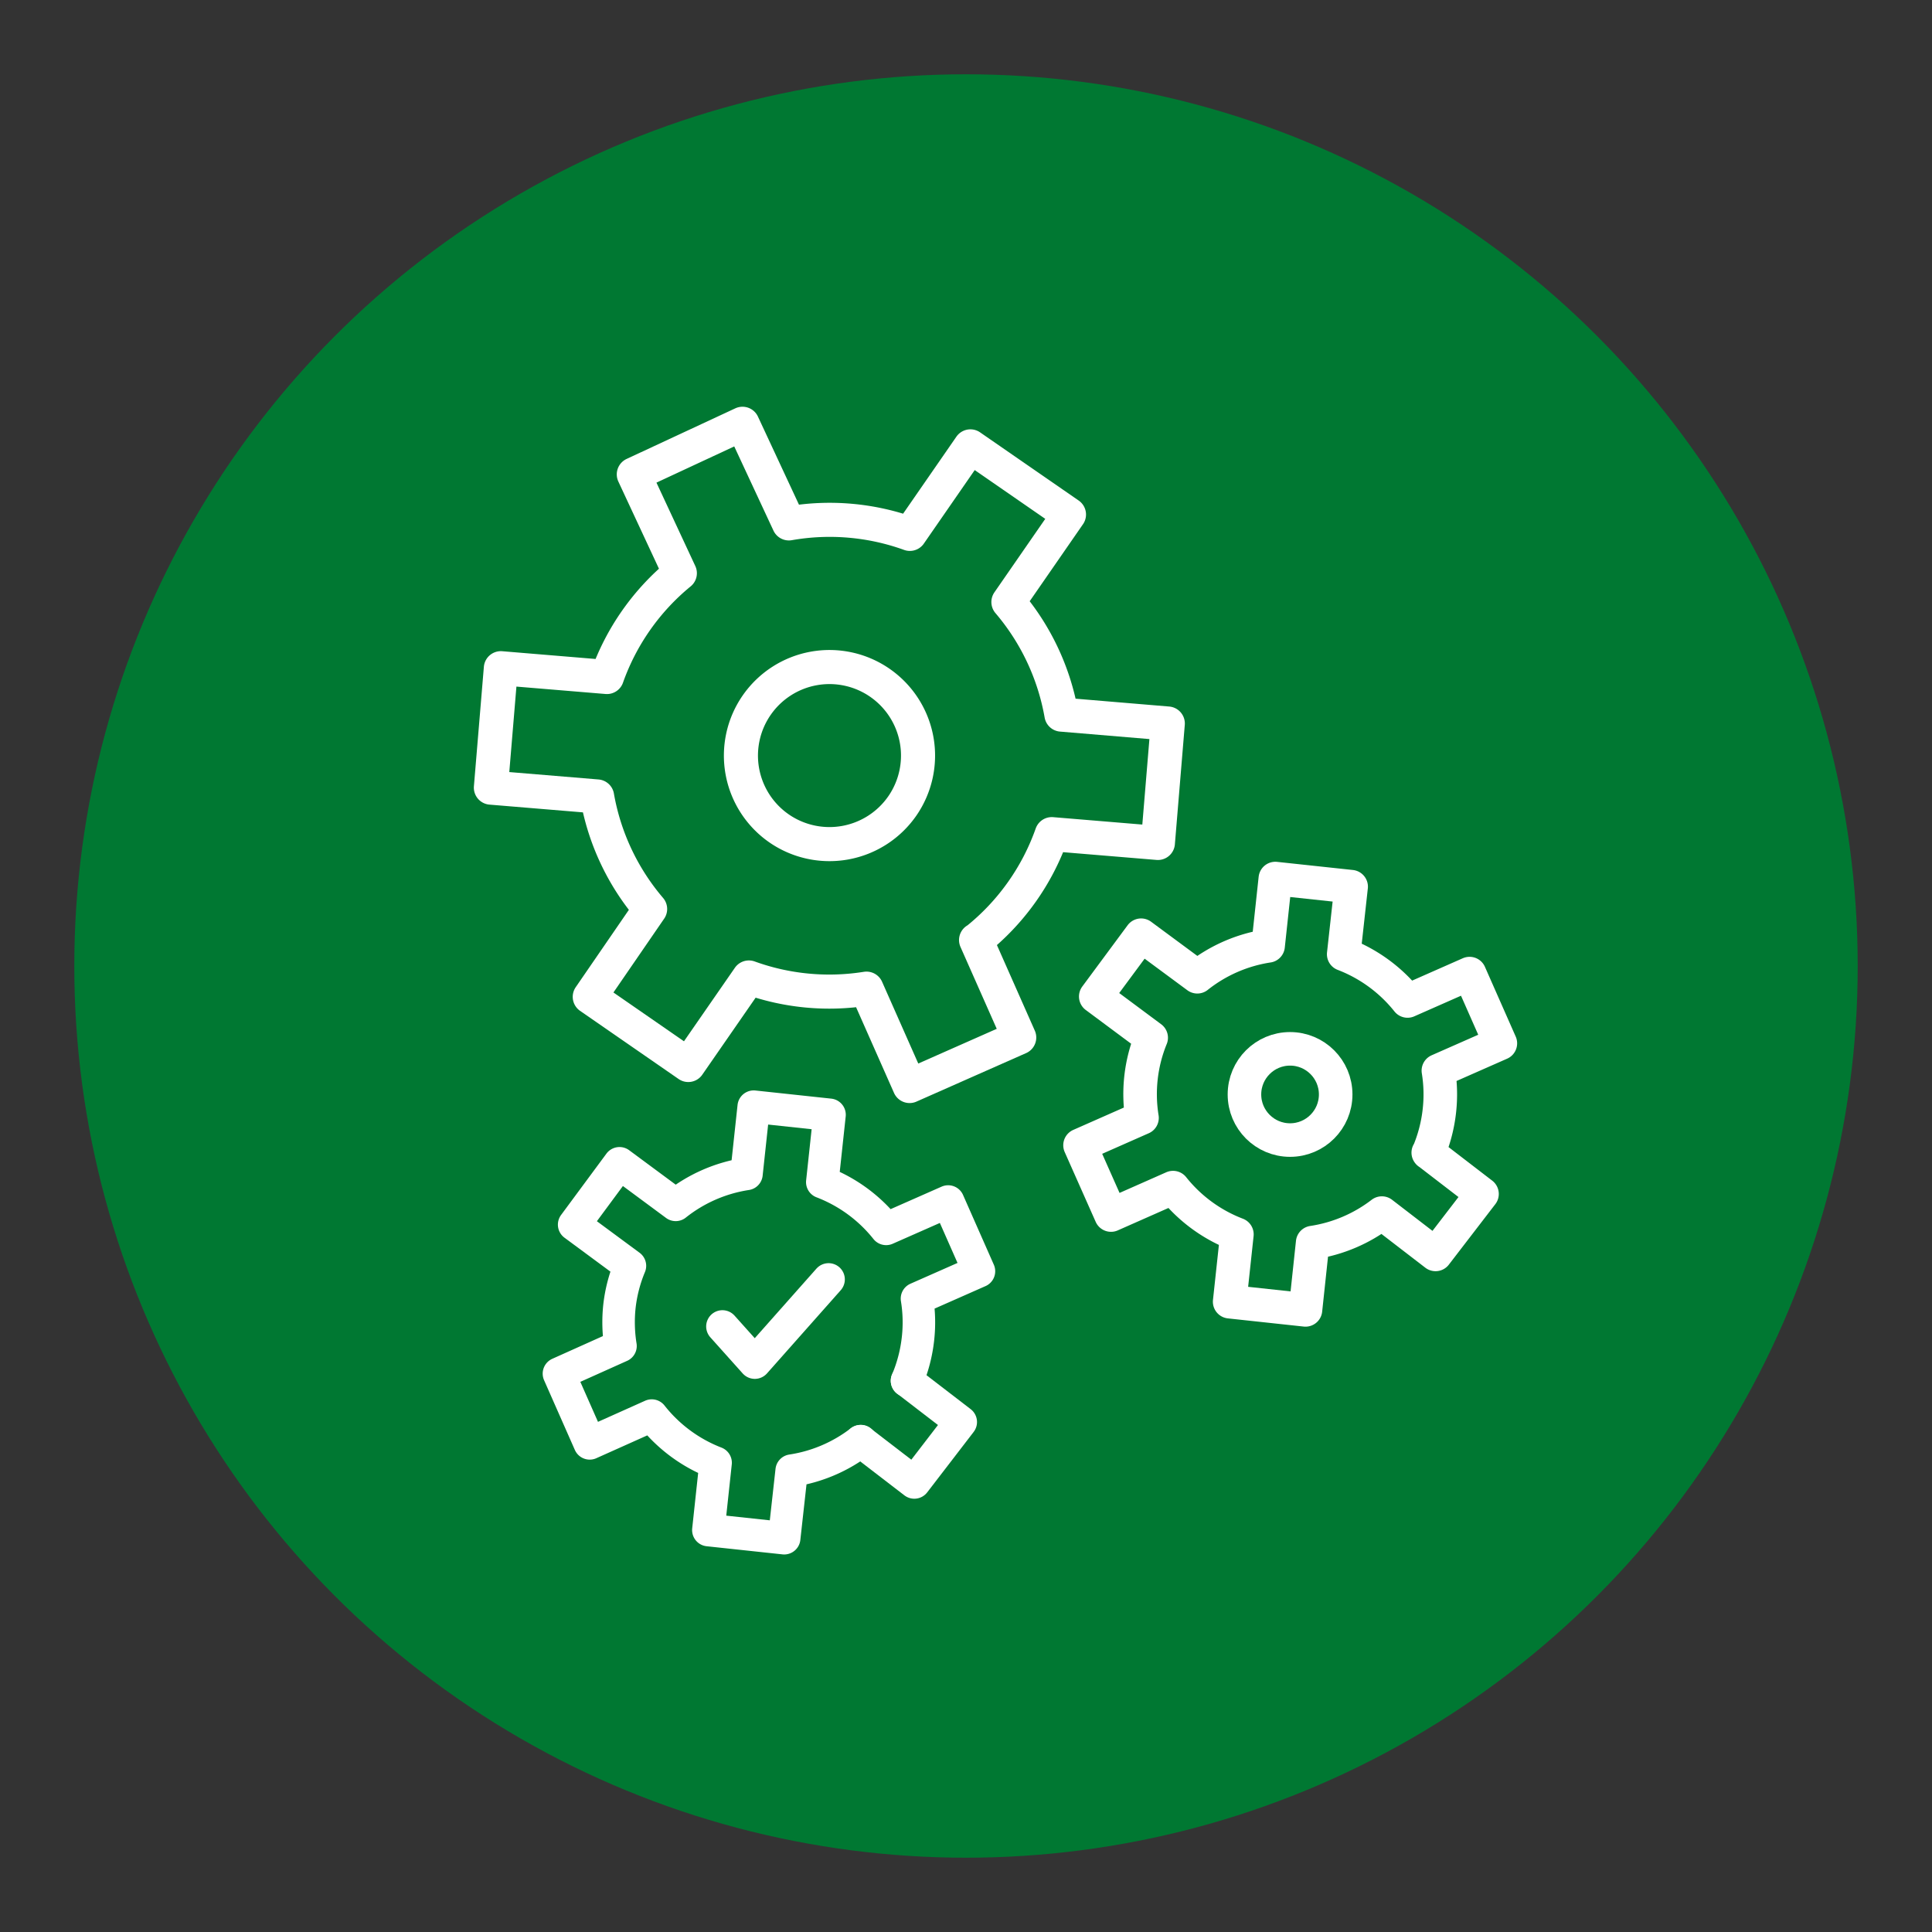
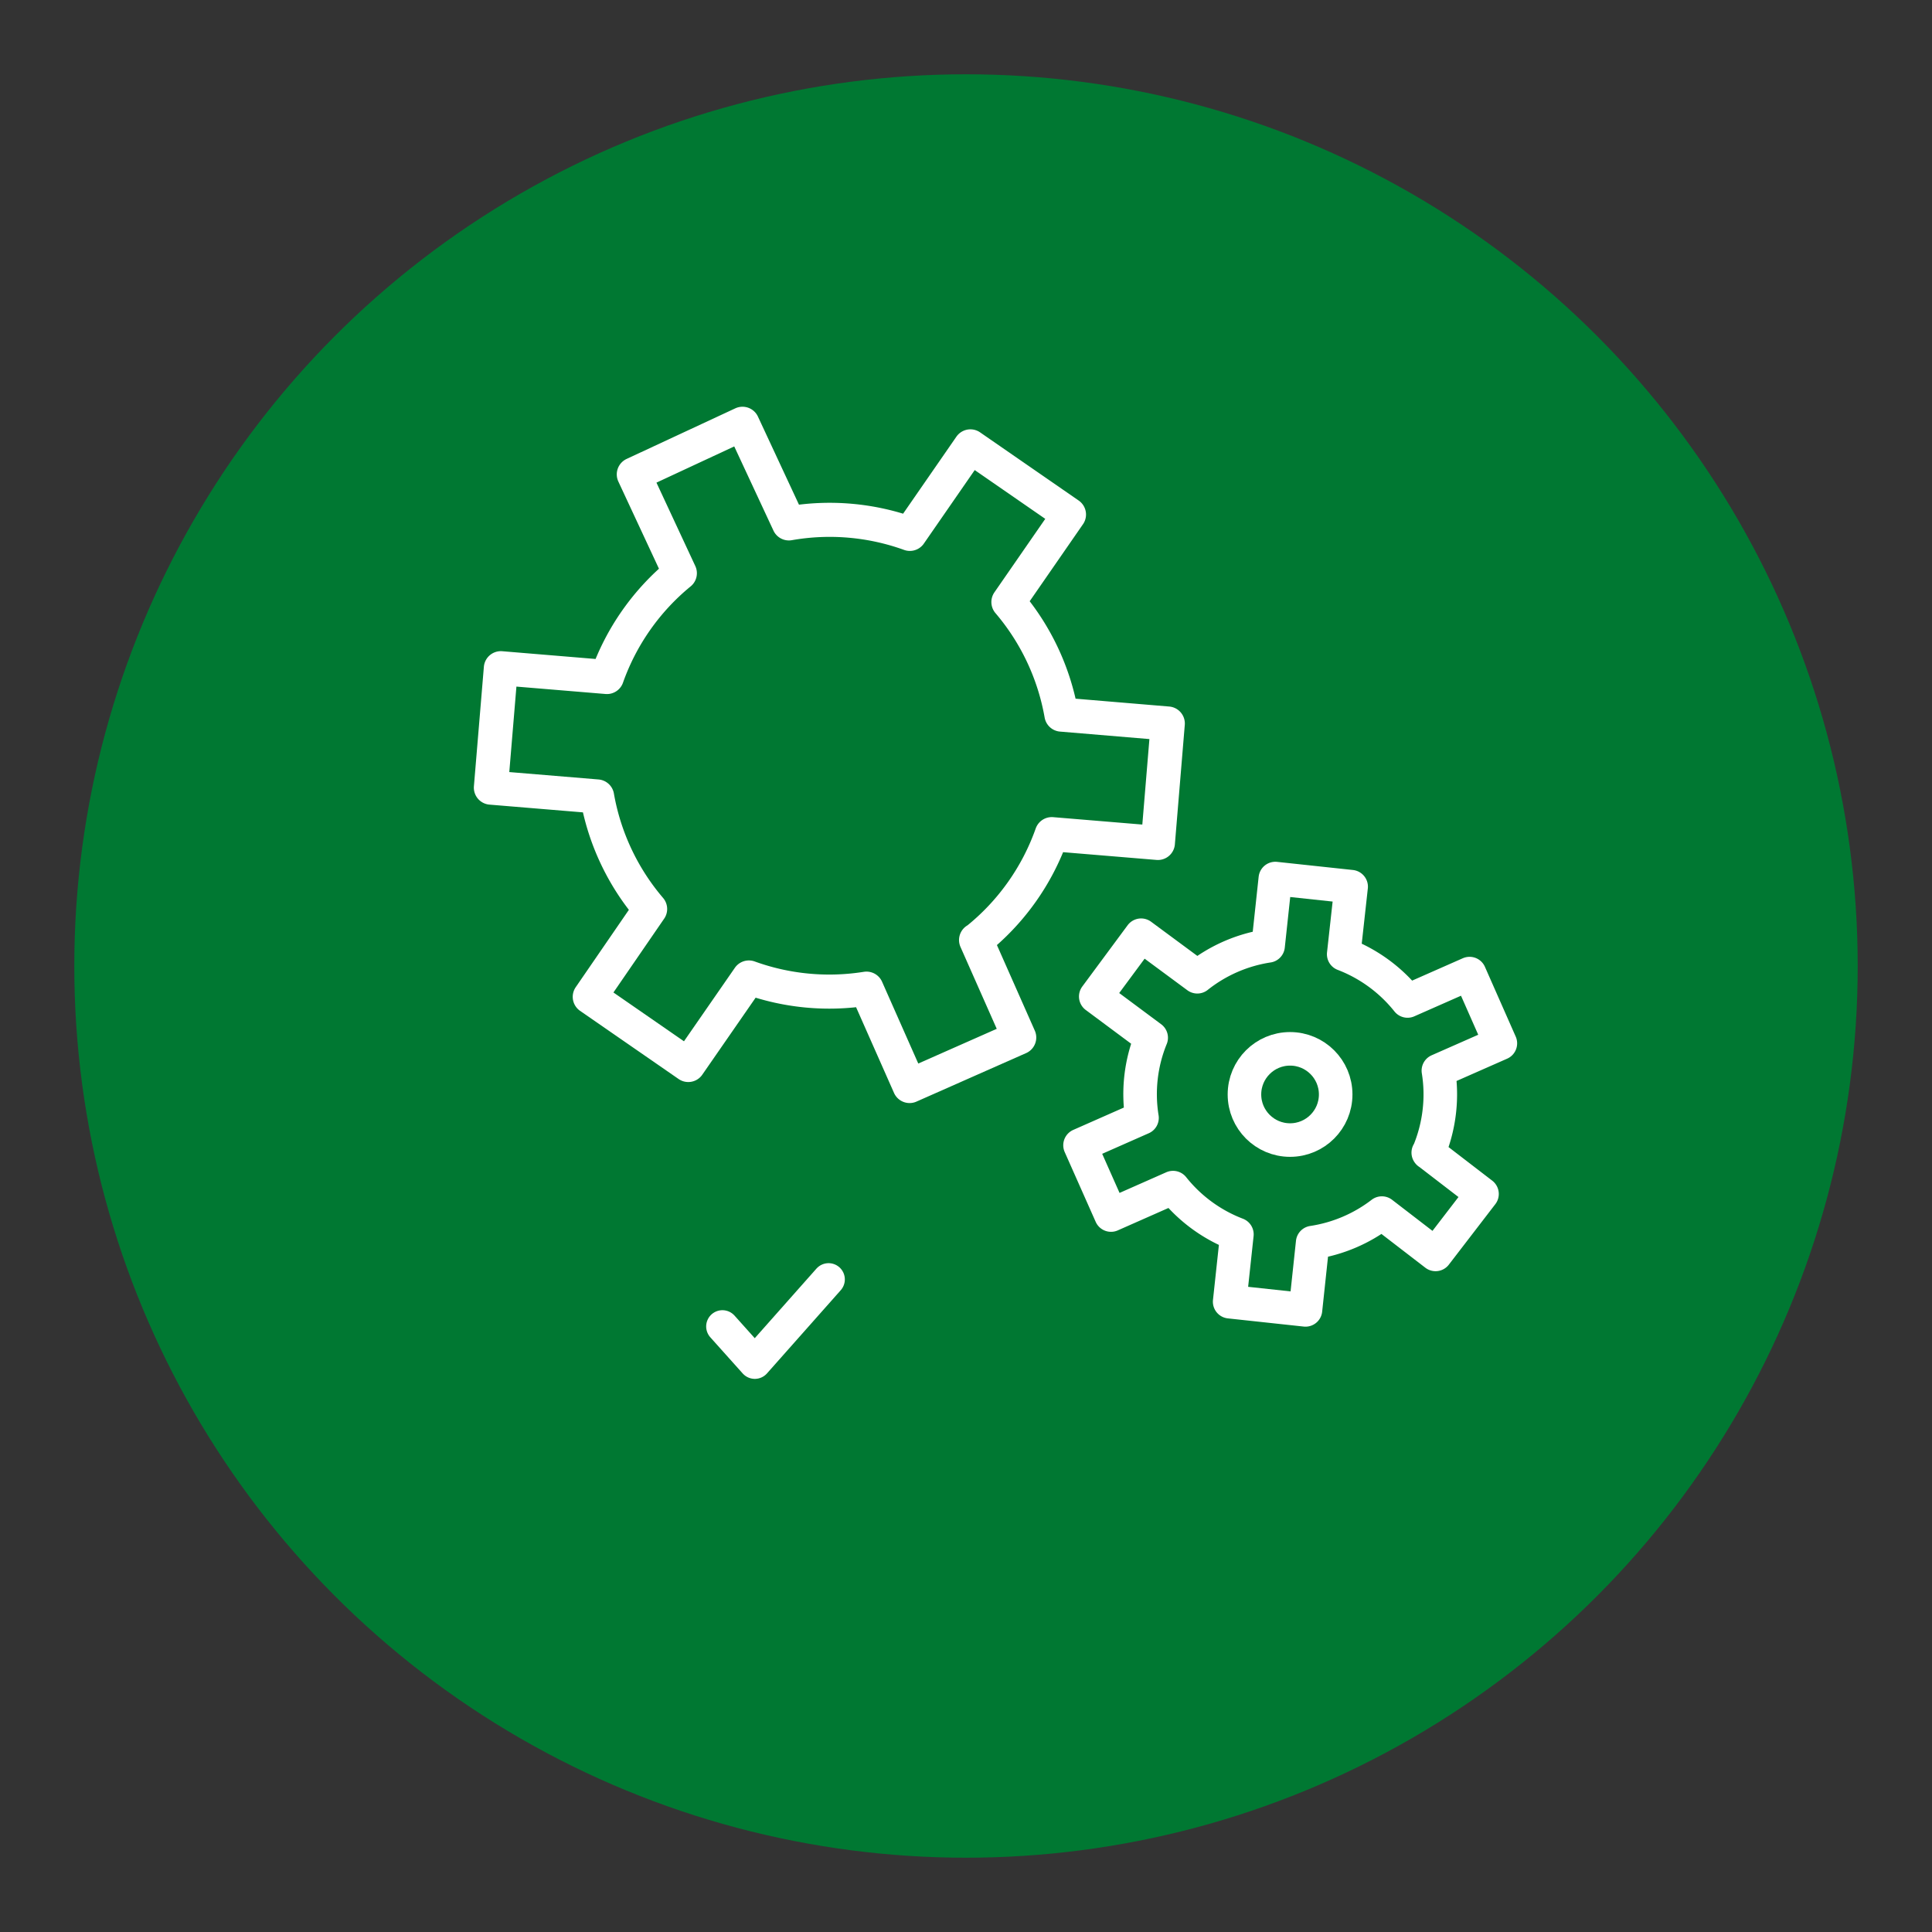
<svg xmlns="http://www.w3.org/2000/svg" viewBox="0 0 368.5 368.5">
  <rect x="0" y="0" width="368.5" height="368.5" fill="#333333" stroke="none" />
  <defs>
    <style>.a{fill:#007832;}.b,.c,.d{fill:none;stroke:#fff;stroke-linecap:round;stroke-linejoin:round;}.b{stroke-width:6.5px;}.c{stroke-width:6.4px;}.d{stroke-width:6.2px;}</style>
  </defs>
  <circle class="a" cx="184.25" cy="184.25" r="170.08" />
-   <path class="b" d="M148.59,158a16.89,16.89,0,1,1,23.51-4.27A16.91,16.91,0,0,1,148.59,158Z" />
  <path class="b" d="M186.17,179.3l8.23,18.59-20.91,9.25-8.22-18.57v0a45,45,0,0,1-22.43-2.13l-11.56,16.69-18.79-13L124,173.38a45,45,0,0,1-10.11-21.47l-20.26-1.68,1.9-22.78,20.23,1.68a45,45,0,0,1,13.91-19.8l-8.78-18.85,20.73-9.65,8.85,19a45,45,0,0,1,23.07,2l11.55-16.69,18.8,13-11.55,16.69a45.1,45.1,0,0,1,10.11,21.47L222.74,138l-1.89,22.78-20.24-1.68a45,45,0,0,1-14.4,20.22Z" />
  <path class="c" d="M272.42,219.85l10.25,7.88-8.86,11.53-10.24-7.88,0,0A28.66,28.66,0,0,1,250.37,237L249,249.84l-14.46-1.56,1.38-12.84a28.66,28.66,0,0,1-12.18-8.92l-11.83,5.23L206,218.44l11.82-5.22a28.46,28.46,0,0,1,1.75-15.29L209,190.07l8.65-11.69,10.72,7.92a28.6,28.6,0,0,1,13.5-5.89l1.38-12.84,14.46,1.55L256.29,182a28.74,28.74,0,0,1,12.18,8.92l11.83-5.22L286.17,199l-11.82,5.21a28.18,28.18,0,0,1,.2,7.58,28.58,28.58,0,0,1-2.1,8.1Z" />
  <circle class="c" cx="246.06" cy="208.75" r="8.7" />
-   <path class="d" d="M173,263.37a28.67,28.67,0,0,0,2.1-8.1,28.17,28.17,0,0,0-.2-7.58l11.82-5.22-5.87-13.3-11.83,5.22a28.66,28.66,0,0,0-12.18-8.92l1.38-12.84-14.46-1.55-1.38,12.83a28.61,28.61,0,0,0-13.5,5.9l-10.72-7.93-8.65,11.7,10.64,7.86a28.17,28.17,0,0,0-2,7.71,28.58,28.58,0,0,0,.2,7.58L106.61,262l5.87,13.3L124.31,270A28.66,28.66,0,0,0,136.49,279l-1.38,12.84,14.46,1.55L151,280.5a28.54,28.54,0,0,0,13.18-5.63" />
-   <path class="d" d="M164.15,274.89l10.24,7.87,8.86-11.53L173,263.35" />
  <polyline class="d" points="137.79 253 143.97 259.9 158.04 244.03" />
</svg>